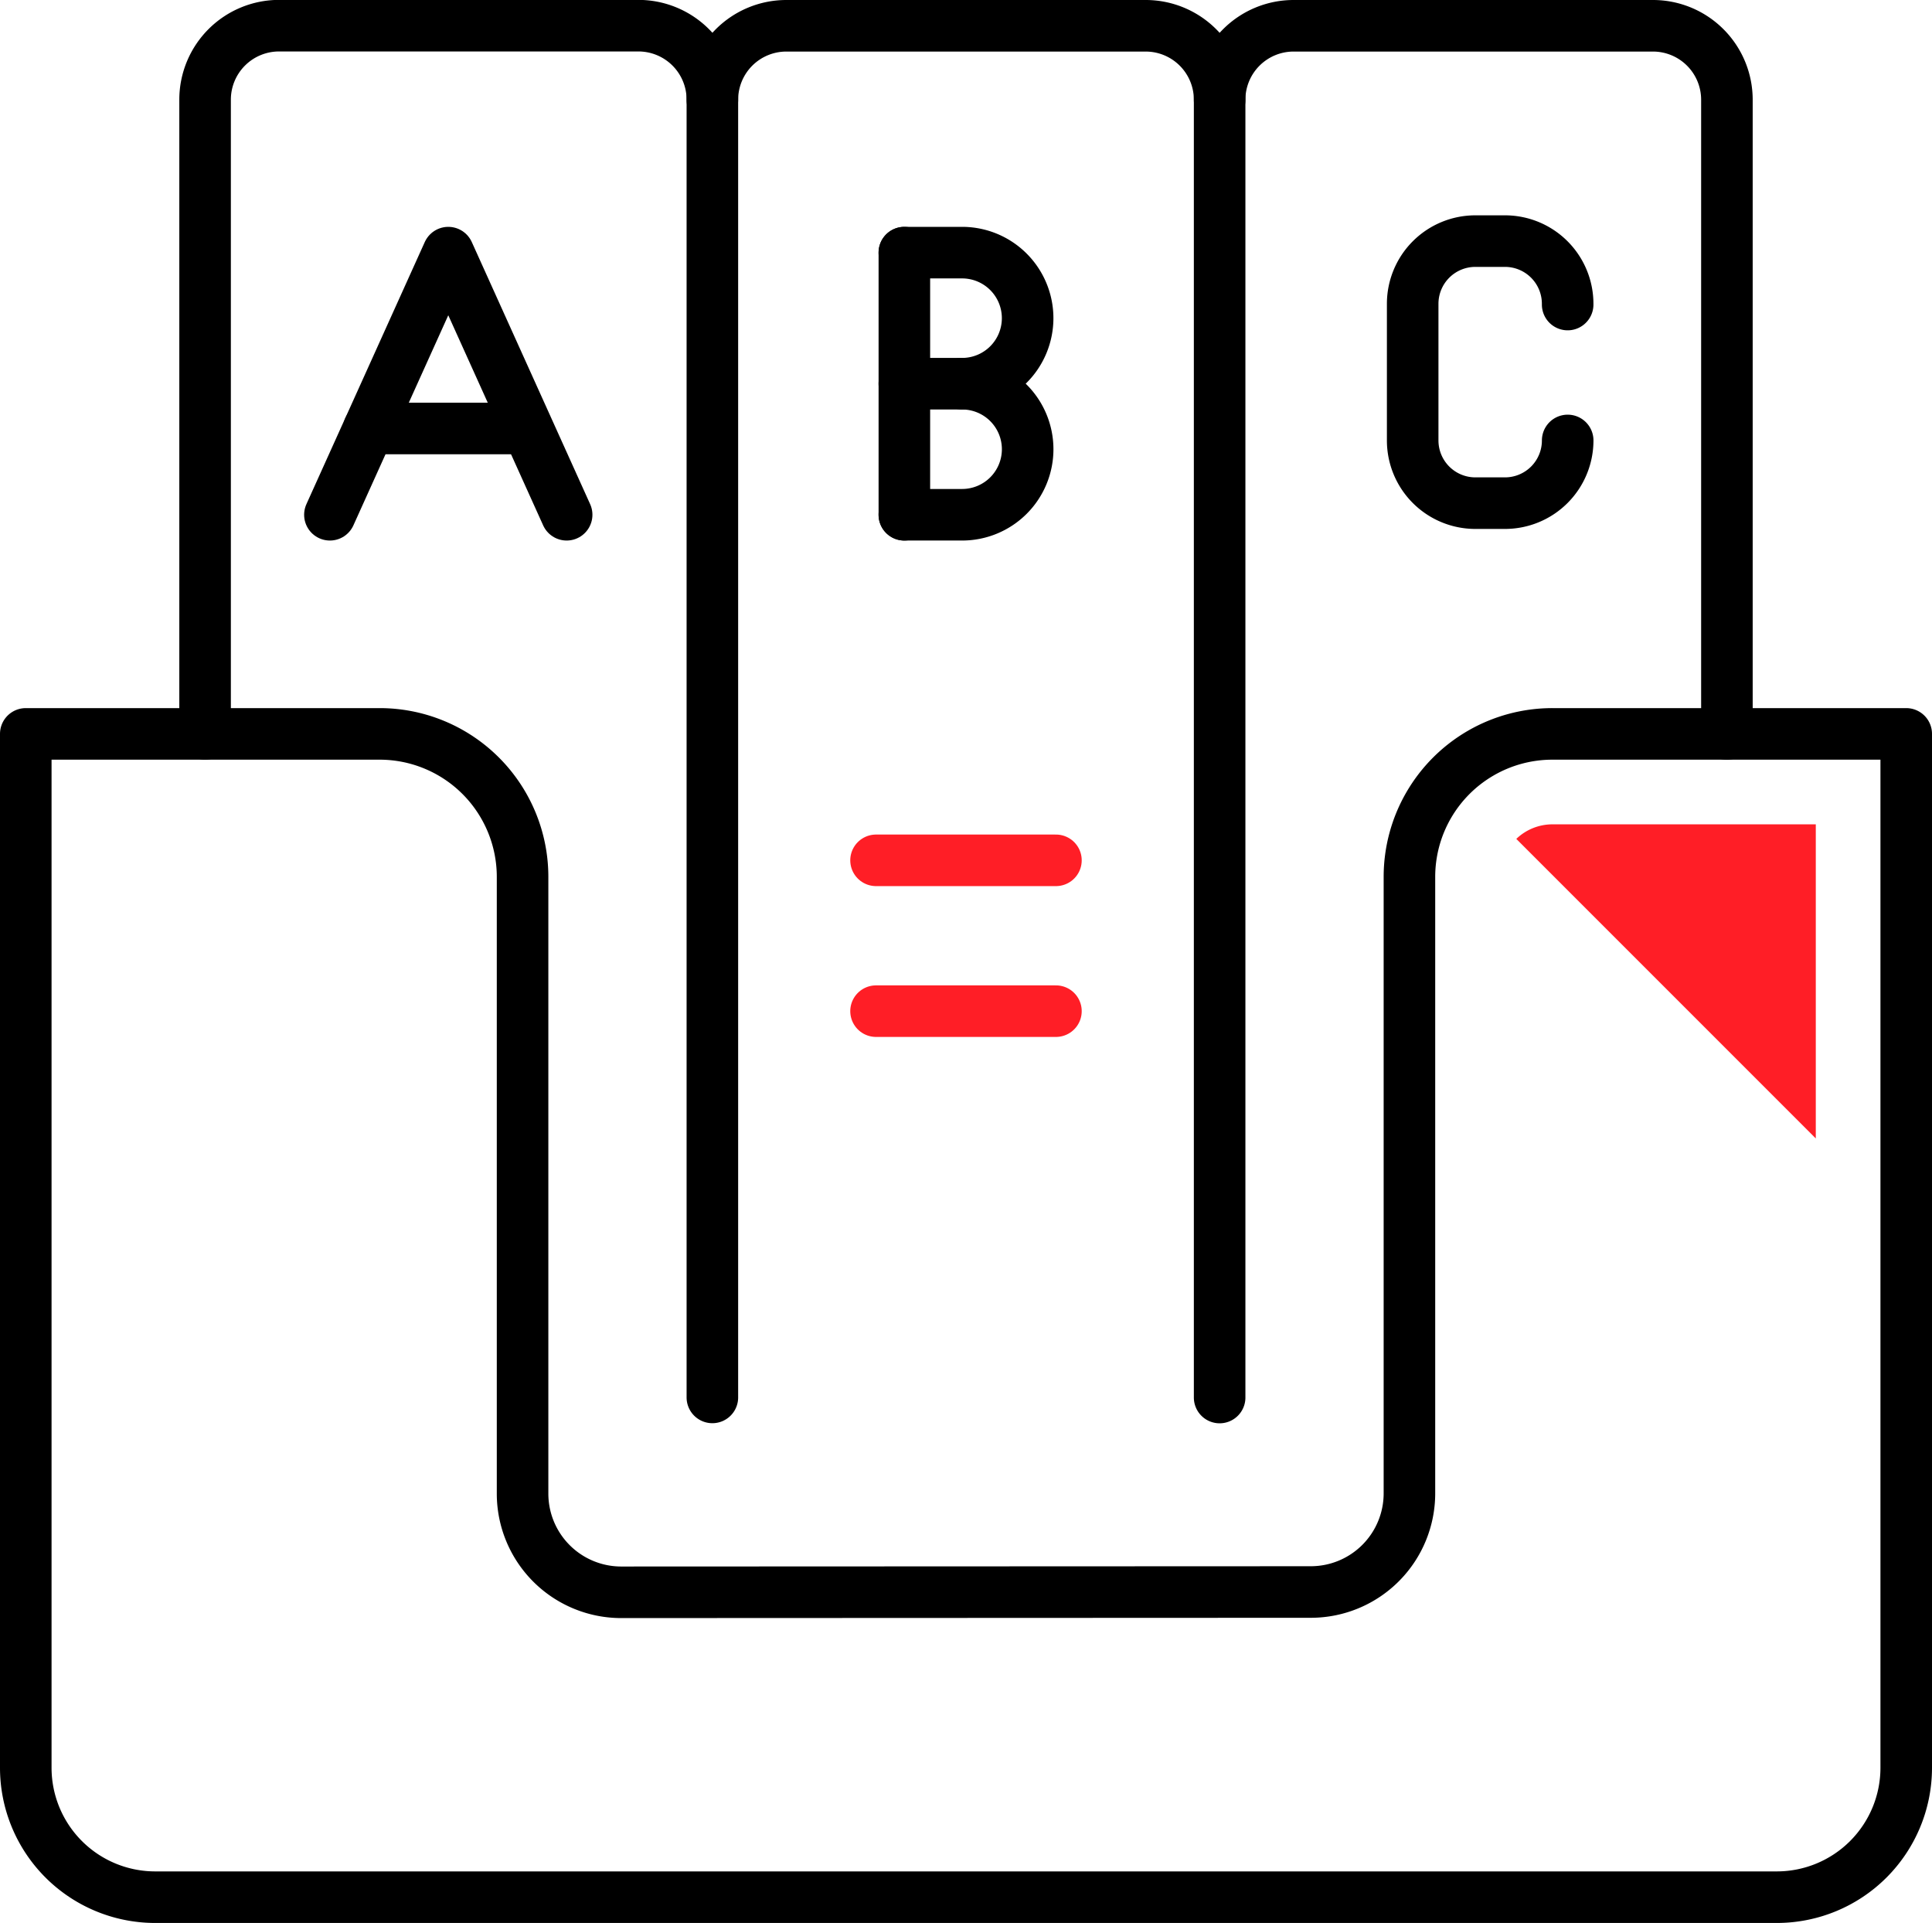
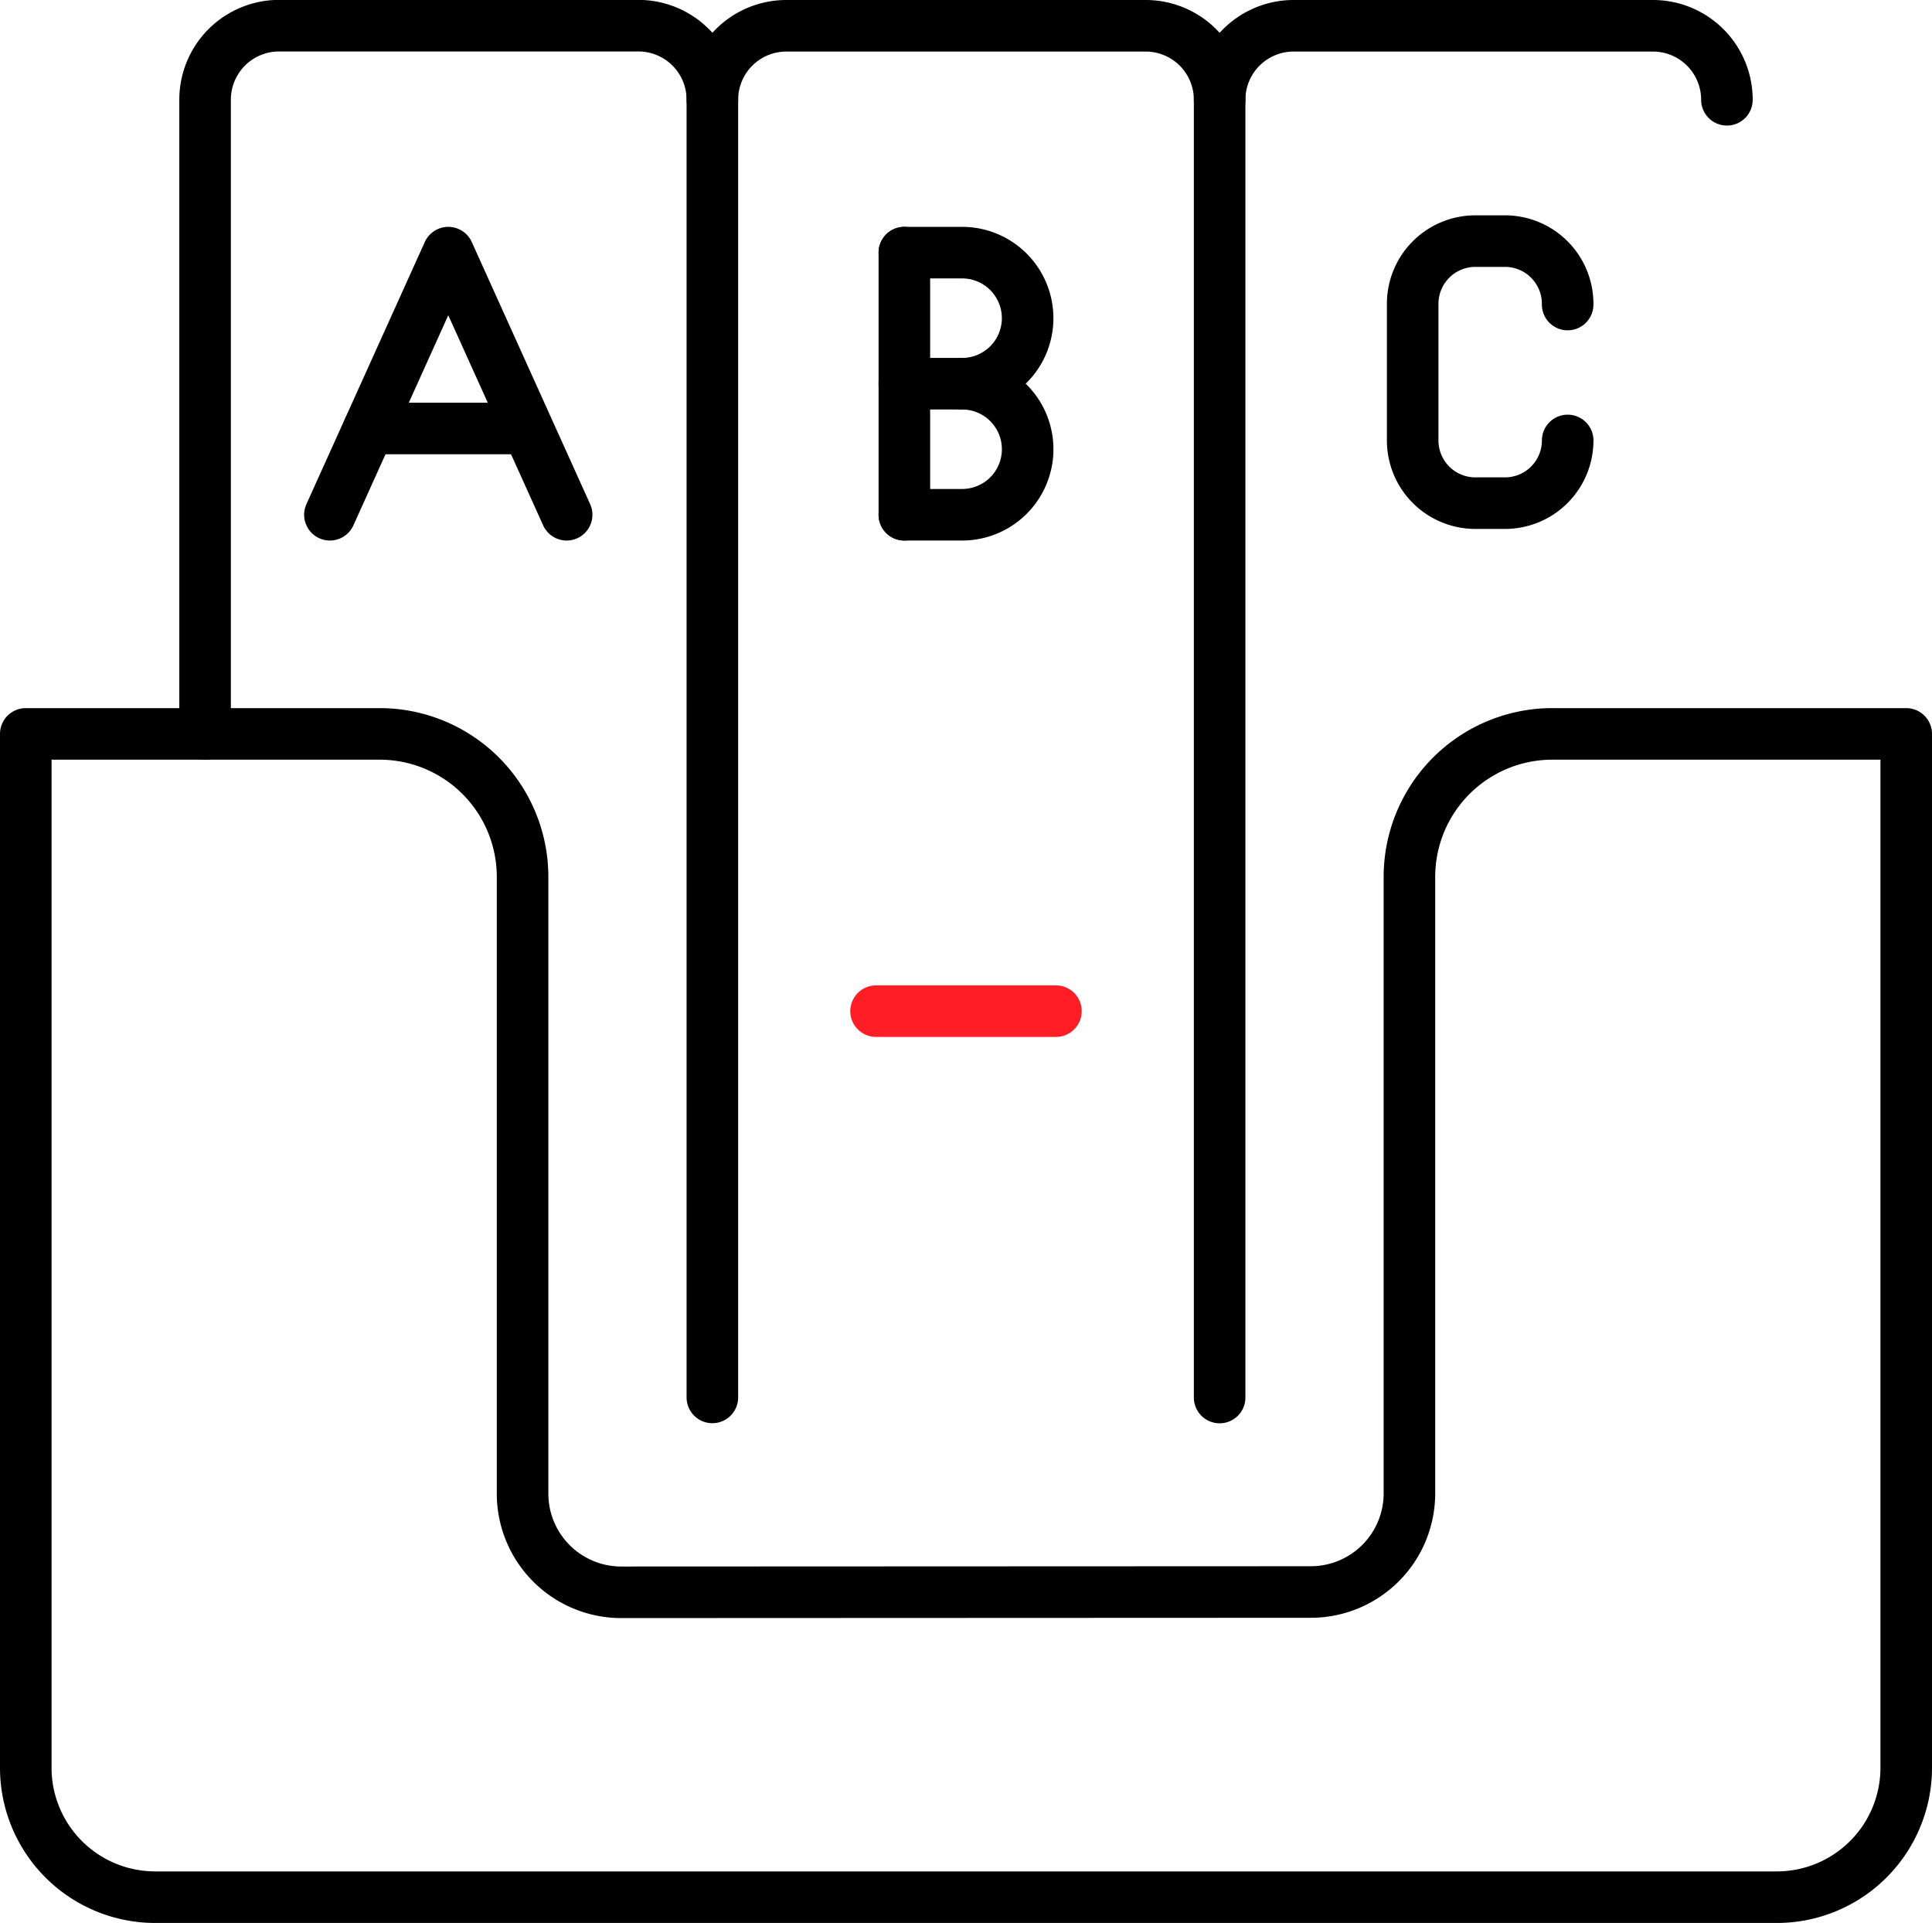
<svg xmlns="http://www.w3.org/2000/svg" width="74.948" height="74.586" viewBox="0 0 74.948 74.586">
  <g transform="translate(-351.618 -177.178)">
    <path d="M375.719,238.939l26.749-.011a3.827,3.827,0,0,0,3.826-3.828V211.189a5.545,5.545,0,0,1,5.546-5.545h13.726v40.1a5.021,5.021,0,0,1-5.02,5.021H357.639a5.021,5.021,0,0,1-5.021-5.021v-40.1h13.727a5.545,5.545,0,0,1,5.545,5.545v23.923A3.828,3.828,0,0,0,375.719,238.939Z" fill="none" stroke="#000" stroke-linecap="round" stroke-linejoin="round" stroke-width="2" />
    <path d="M359.574,205.644v-24.6a2.87,2.87,0,0,1,2.87-2.87h13.939a2.87,2.87,0,0,1,2.87,2.87v50.336" fill="none" stroke="#000" stroke-linecap="round" stroke-linejoin="round" stroke-width="2" />
    <path d="M379.253,181.048a2.87,2.87,0,0,1,2.87-2.87h13.939a2.869,2.869,0,0,1,2.869,2.87" fill="none" stroke="#000" stroke-linecap="round" stroke-linejoin="round" stroke-width="2" />
-     <path d="M398.931,231.384V181.048a2.87,2.87,0,0,1,2.87-2.87H415.74a2.869,2.869,0,0,1,2.87,2.87v24.6" fill="none" stroke="#000" stroke-linecap="round" stroke-linejoin="round" stroke-width="2" />
+     <path d="M398.931,231.384V181.048a2.87,2.87,0,0,1,2.87-2.87H415.74a2.869,2.869,0,0,1,2.87,2.87" fill="none" stroke="#000" stroke-linecap="round" stroke-linejoin="round" stroke-width="2" />
    <path d="M373.6,197.144l-4.592-10.167-4.592,10.167" fill="none" stroke="#000" stroke-linecap="round" stroke-linejoin="round" stroke-width="2" />
    <line x2="6.043" transform="translate(365.928 193.798)" fill="none" stroke="#000" stroke-linecap="round" stroke-linejoin="round" stroke-width="2" />
    <line y2="10.167" transform="translate(386.701 186.977)" fill="none" stroke="#000" stroke-linecap="round" stroke-linejoin="round" stroke-width="2" />
    <path d="M386.7,186.977h2.241a2.542,2.542,0,0,1,2.542,2.542h0a2.542,2.542,0,0,1-2.542,2.542H386.7" fill="none" stroke="#000" stroke-linecap="round" stroke-linejoin="round" stroke-width="2" />
    <path d="M388.942,192.061a2.542,2.542,0,0,1,2.542,2.541h0a2.542,2.542,0,0,1-2.542,2.542H386.7" fill="none" stroke="#000" stroke-linecap="round" stroke-linejoin="round" stroke-width="2" />
    <path d="M412.433,194.262h0A2.432,2.432,0,0,1,410,196.694h-1.148a2.432,2.432,0,0,1-2.432-2.432v-5.3a2.432,2.432,0,0,1,2.432-2.432H410a2.432,2.432,0,0,1,2.432,2.432v.028" fill="none" stroke="#000" stroke-linecap="round" stroke-linejoin="round" stroke-width="2" />
-     <line x2="6.979" transform="translate(385.602 210.548)" fill="none" stroke="#ff1e26" stroke-linecap="round" stroke-linejoin="round" stroke-width="2" />
    <line x2="6.979" transform="translate(385.602 216.398)" fill="none" stroke="#ff1e26" stroke-linecap="round" stroke-linejoin="round" stroke-width="2" />
-     <path d="M422.058,209.152H411.84a2.024,2.024,0,0,0-1.4.565l11.618,11.618Z" fill="#ff1e26" />
  </g>
</svg>